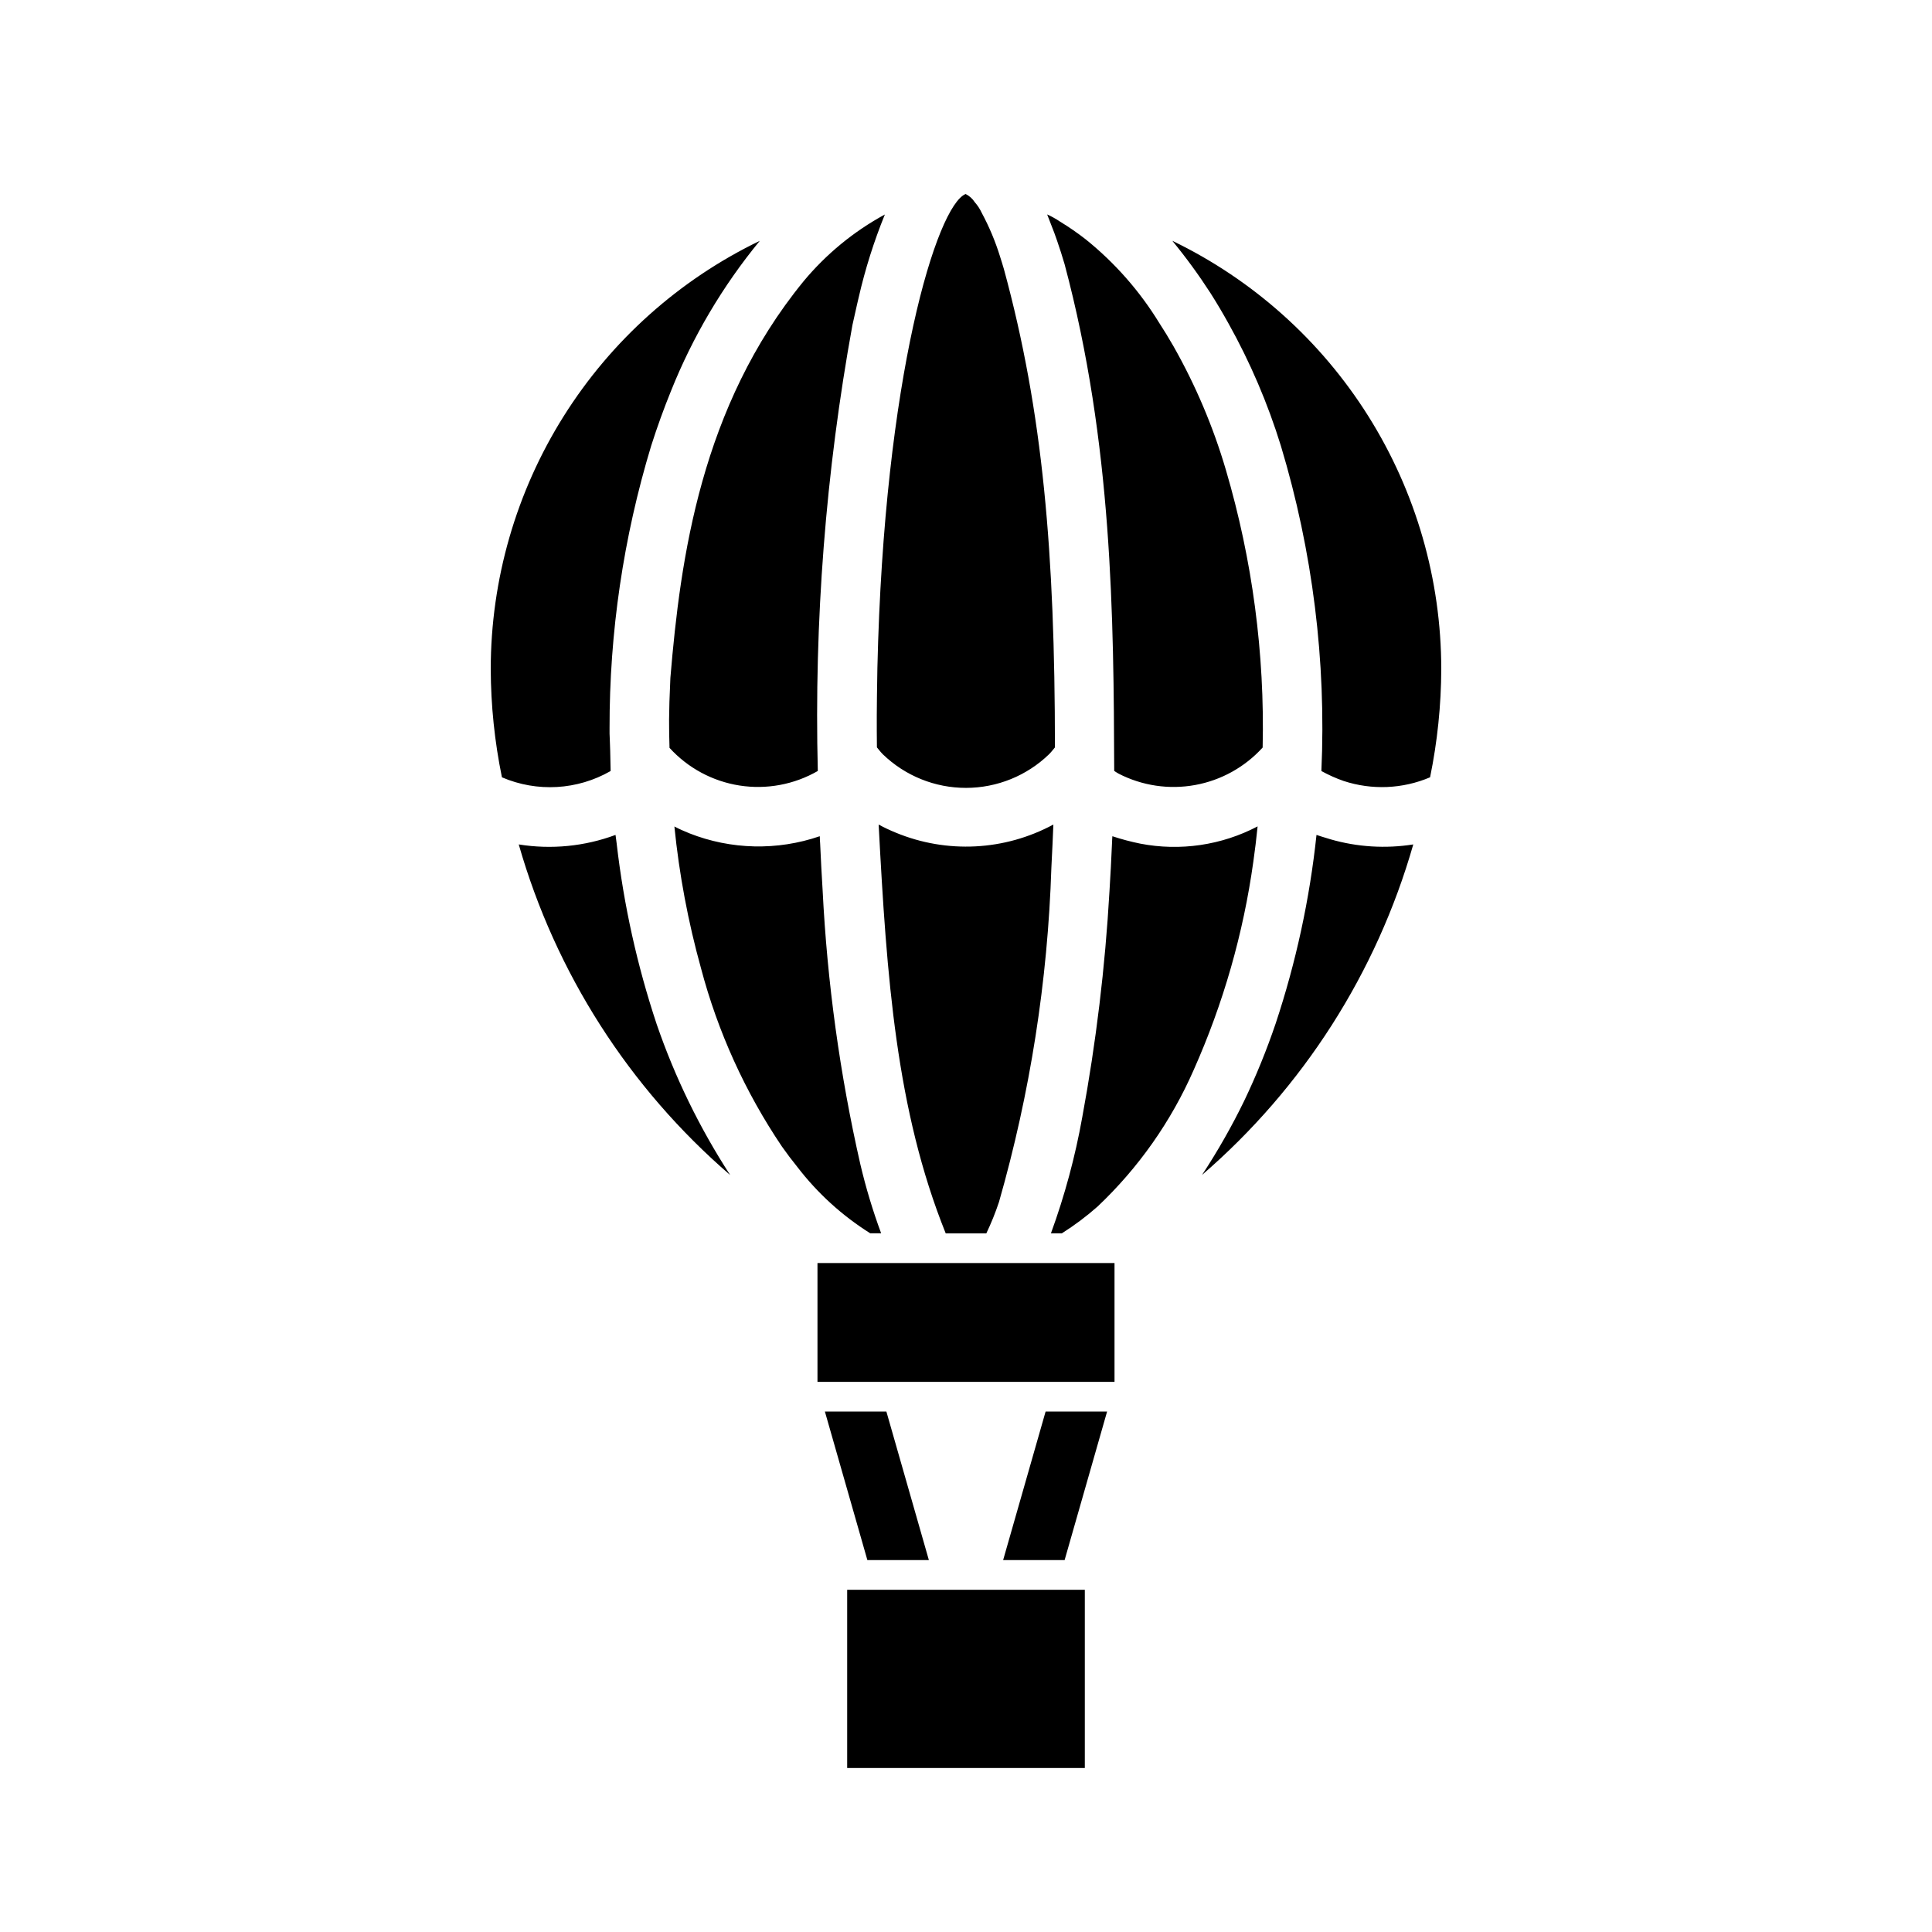
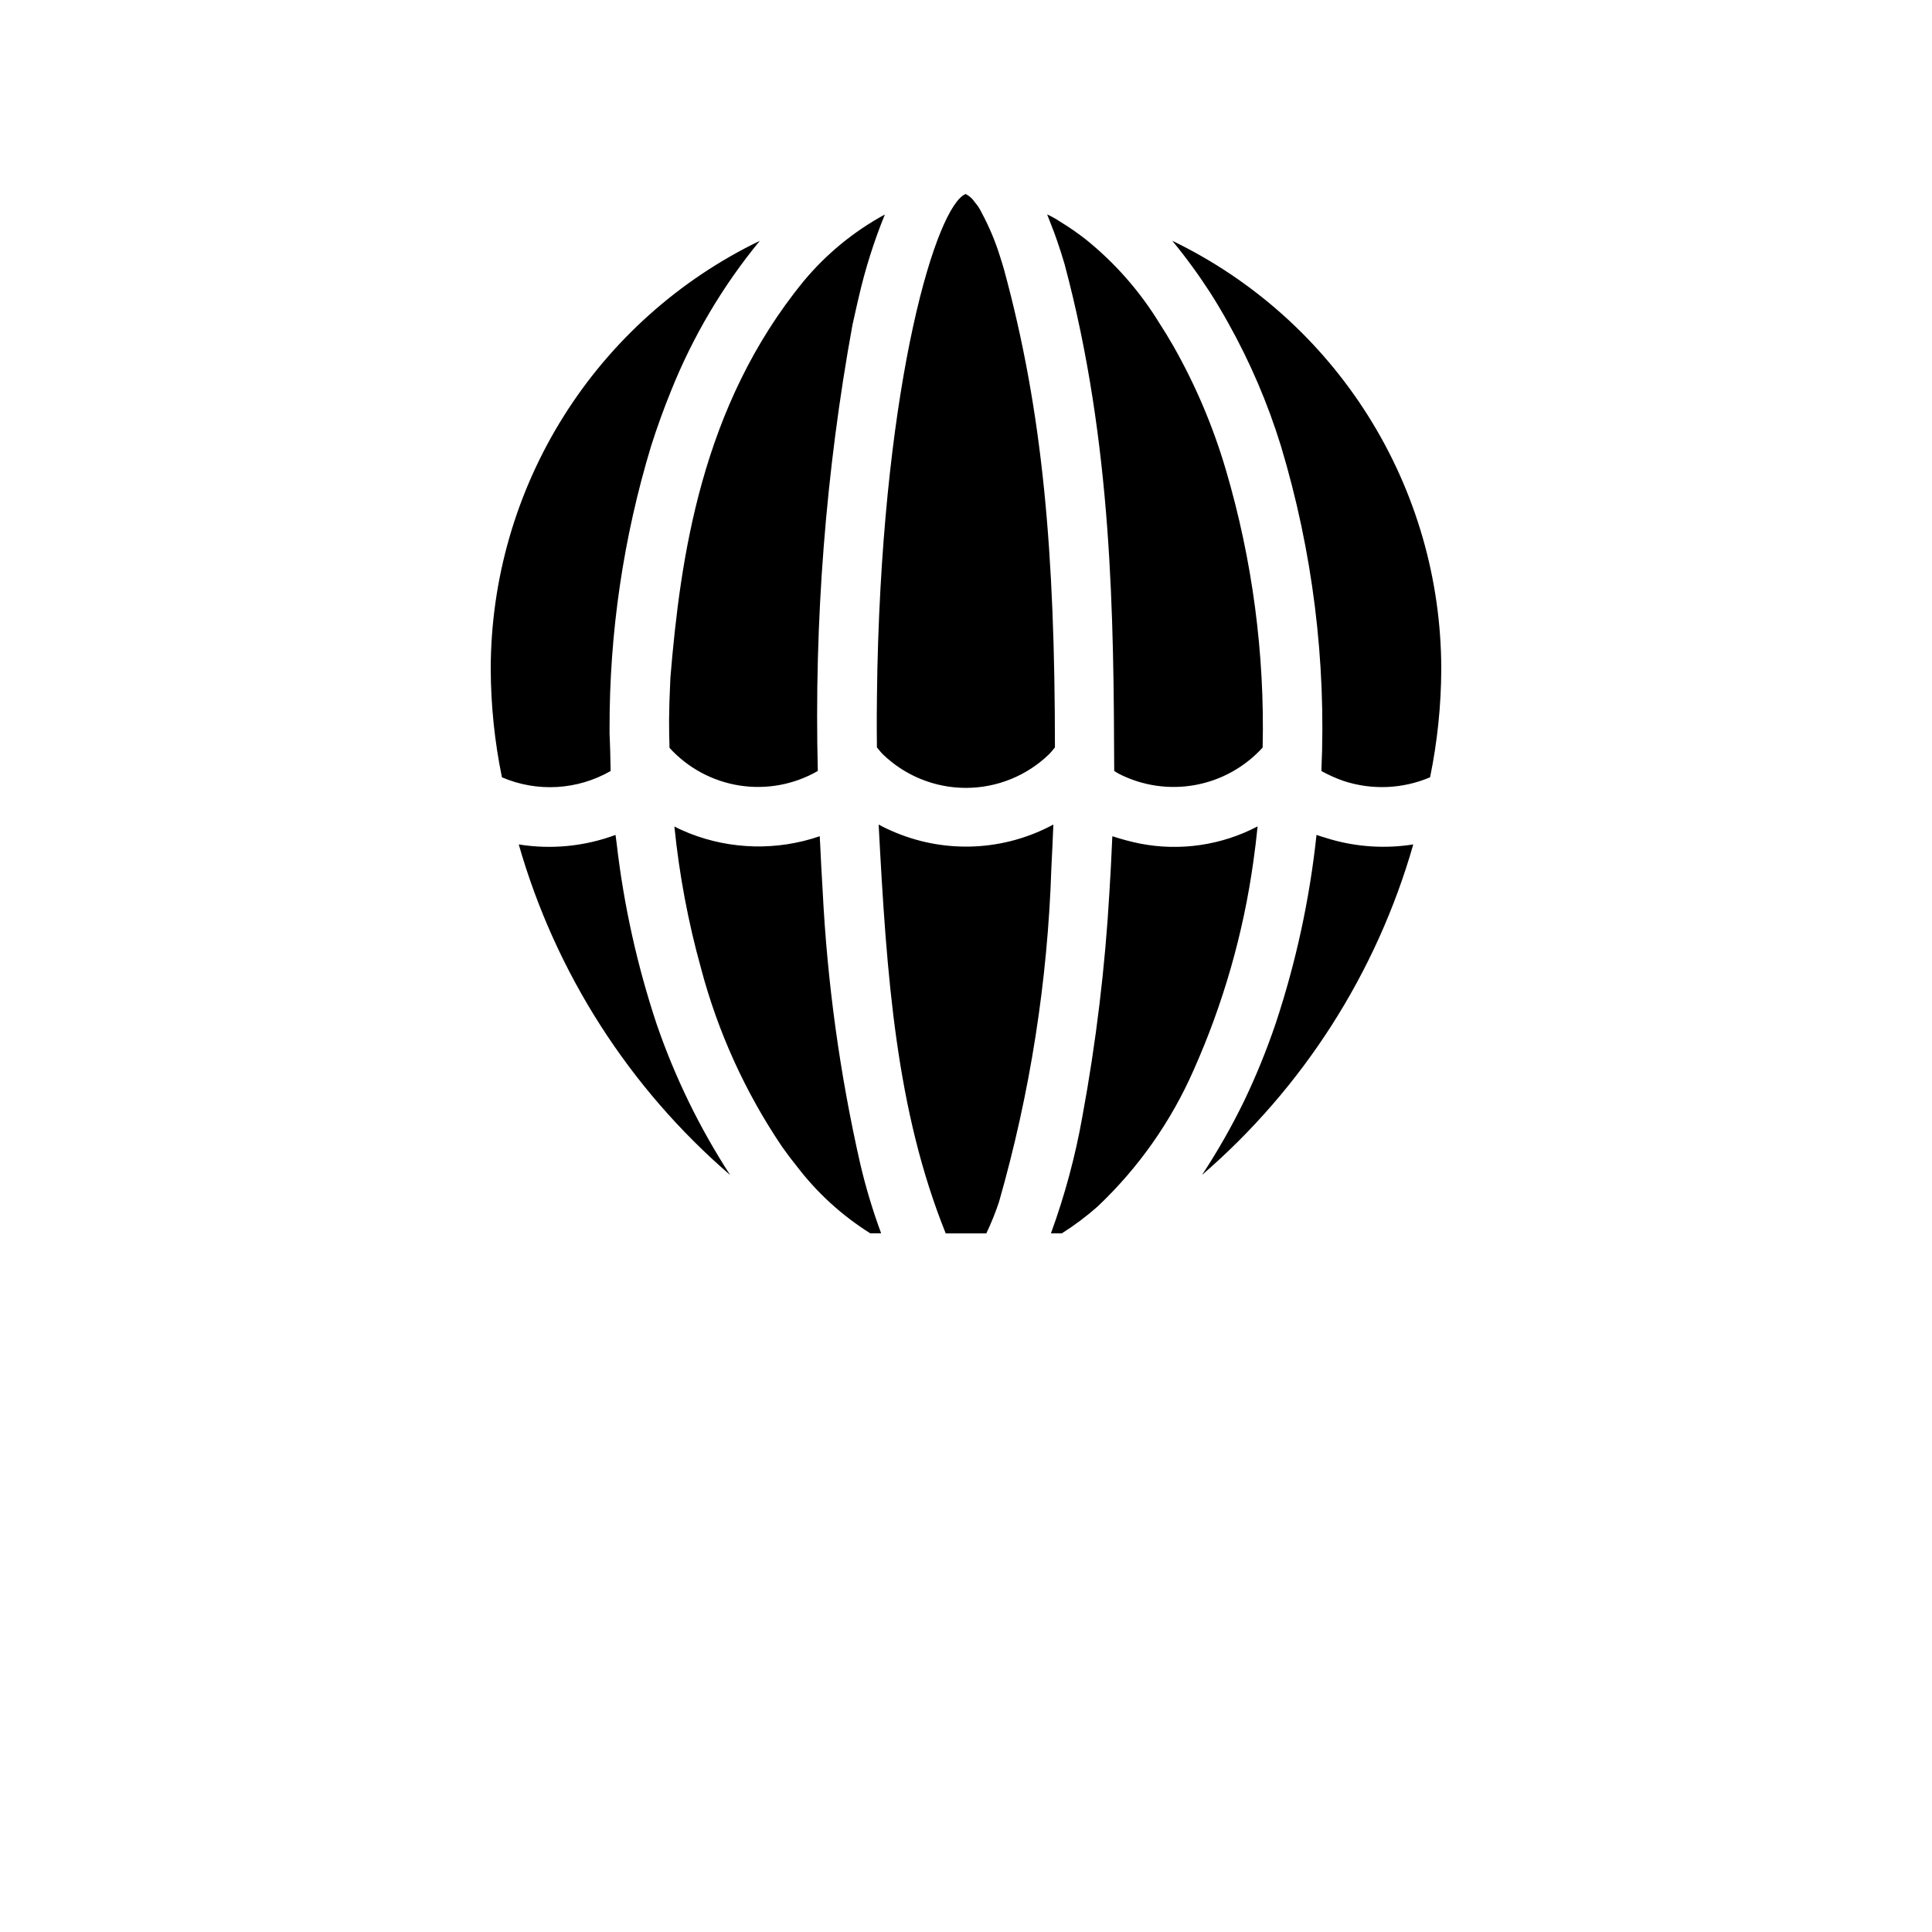
<svg xmlns="http://www.w3.org/2000/svg" fill="#000000" width="800px" height="800px" version="1.1" viewBox="144 144 512 512">
  <g>
    <path d="m525.95 321.28c-0.031 9.645-1.027 19.262-2.965 28.711-7.273 3.094-15.418 3.438-22.926 0.969-2.031-0.711-3.996-1.59-5.879-2.629 1.309-29.133-2.32-58.273-10.738-86.191-3.488-11.285-8.148-22.172-13.91-32.48-1.527-2.746-3.102-5.406-4.723-7.957v-0.004c-3.109-4.816-6.492-9.453-10.133-13.883 21.344 10.305 39.348 26.414 51.953 46.484 12.605 20.066 19.305 43.281 19.32 66.98zm-49.797 51.02c-2.652 19.07-7.977 37.668-15.816 55.254-5.977 13.637-14.633 25.938-25.449 36.172-2.969 2.629-6.148 5.008-9.5 7.125h-2.883c3.66-10.016 6.441-20.332 8.312-30.828 3.656-19.77 6.062-39.754 7.203-59.828 0.27-4.266 0.496-8.605 0.684-13.012 0-0.543 0.062-1.055 0.086-1.574h0.004c2.418 0.801 4.879 1.453 7.375 1.961 10.586 2.051 21.559 0.441 31.109-4.566-0.32 3.148-0.684 6.242-1.125 9.297zm-124.96 75.508c-9.734-14.434-16.977-30.398-21.426-47.23-3.414-12.293-5.773-24.855-7.047-37.551 1.266 0.668 2.574 1.25 3.938 1.793v0.004c11.066 4.371 23.332 4.648 34.59 0.785 0 0.676 0.07 1.316 0.102 1.992 0.184 4.16 0.402 8.262 0.652 12.305 1.219 24.453 4.562 48.758 9.996 72.633 1.461 6.207 3.301 12.316 5.512 18.297h-2.891c-7.449-4.676-14.008-10.648-19.355-17.633-1.395-1.719-2.746-3.512-4.07-5.394zm-29.535-124.16c2.652-31.891 8.172-71.902 35.258-105.06v-0.004c6.004-7.231 13.328-13.254 21.586-17.742-2.898 7.121-5.219 14.461-6.934 21.957-0.41 1.691-0.141 0.574-1.645 7.258h-0.004c-7.106 39-10.184 78.629-9.191 118.26-6.269 3.609-13.582 4.969-20.73 3.856-7.144-1.113-13.695-4.637-18.566-9.98-0.152-5.394-0.238-8.527 0.227-18.547zm103.26-120.92c2.367 1.438 4.648 3.016 6.832 4.723 7.68 6.184 14.246 13.637 19.406 22.043 1.301 2.008 2.574 4.07 3.801 6.219 5.887 10.371 10.555 21.391 13.918 32.832 7.027 23.867 10.312 48.684 9.738 73.559-4.715 5.191-11.008 8.684-17.906 9.934-6.902 1.254-14.02 0.195-20.258-3.008-0.41-0.211-0.789-0.496-1.172-0.73-0.148-40.848-0.457-86.781-13.152-134.29-0.629-2.148-1.289-4.195-1.977-6.188-0.789-2.266-0.348-1.094-2.644-7h-0.004c1.191 0.535 2.336 1.172 3.418 1.906zm-2 165.22c-0.094 2.016-0.18 4.031-0.293 6v-0.004c-0.965 29.988-5.629 59.746-13.883 88.594-0.945 2.84-2.066 5.617-3.356 8.32h-10.762c-13.129-32.629-15.641-67.699-17.773-108.34 1.461 0.793 2.969 1.504 4.512 2.133 13.543 5.613 28.891 4.828 41.789-2.141-0.086 2.449-0.008 0.285-0.234 5.434zm-23.02-172.54c0.996 0.5 1.84 1.258 2.441 2.195 0.75 0.848 1.371 1.805 1.844 2.832 1.973 3.672 3.59 7.523 4.824 11.504 0.348 1.031 0.684 2.227 1.031 3.352 10.383 38.047 13.508 75.289 13.531 126.78-0.504 0.59-0.977 1.234-1.52 1.77v0.004c-5.902 5.731-13.801 8.941-22.031 8.953-8.227 0.012-16.133-3.18-22.051-8.898-0.574-0.574-1.055-1.219-1.574-1.836-0.062-6.344-0.078-9.312 0.125-21.027 1.773-77.473 15.785-122.55 23.379-125.62zm-54.543 12.414c-9.836 11.969-17.77 25.379-23.523 39.762-1.906 4.676-3.66 9.531-5.266 14.562-7.363 24.277-11.078 49.516-11.027 74.887-0.047 2.219 0.133 2.094 0.285 11.297h-0.004c-8.805 5.055-19.473 5.672-28.801 1.668-1.941-9.449-2.934-19.066-2.969-28.711 0.02-23.703 6.723-46.918 19.332-66.988 12.613-20.066 30.625-36.176 51.973-46.477zm-63.883 159.96c8.625 1.387 17.457 0.52 25.648-2.519 0.086 0.789 0.219 1.574 0.316 2.363h-0.004c1.879 16.254 5.426 32.266 10.59 47.789 4.836 14.07 11.375 27.496 19.477 39.977-26.812-23.121-46.285-53.57-56.027-87.609zm181.05 87.625h0.004c4.144-6.293 7.879-12.852 11.176-19.625 3.199-6.68 5.992-13.543 8.367-20.555 5.383-16.219 9.012-32.969 10.816-49.965 1.496 0.488 0.789 0.27 3.699 1.156l0.004 0.004c7.125 2.055 14.617 2.519 21.945 1.359-9.734 34.043-29.211 64.5-56.023 87.625z" />
-     <path d="m390.16 557.44h-16.297l-11.258-39.359h16.297z" />
-     <path d="m437.39 518.08-11.258 39.359h-16.293l11.254-39.359z" />
-     <path d="m368.51 565.31h62.977v47.23h-62.977z" />
-     <path d="m360.64 478.72h78.719v31.488h-78.719z" />
  </g>
</svg>